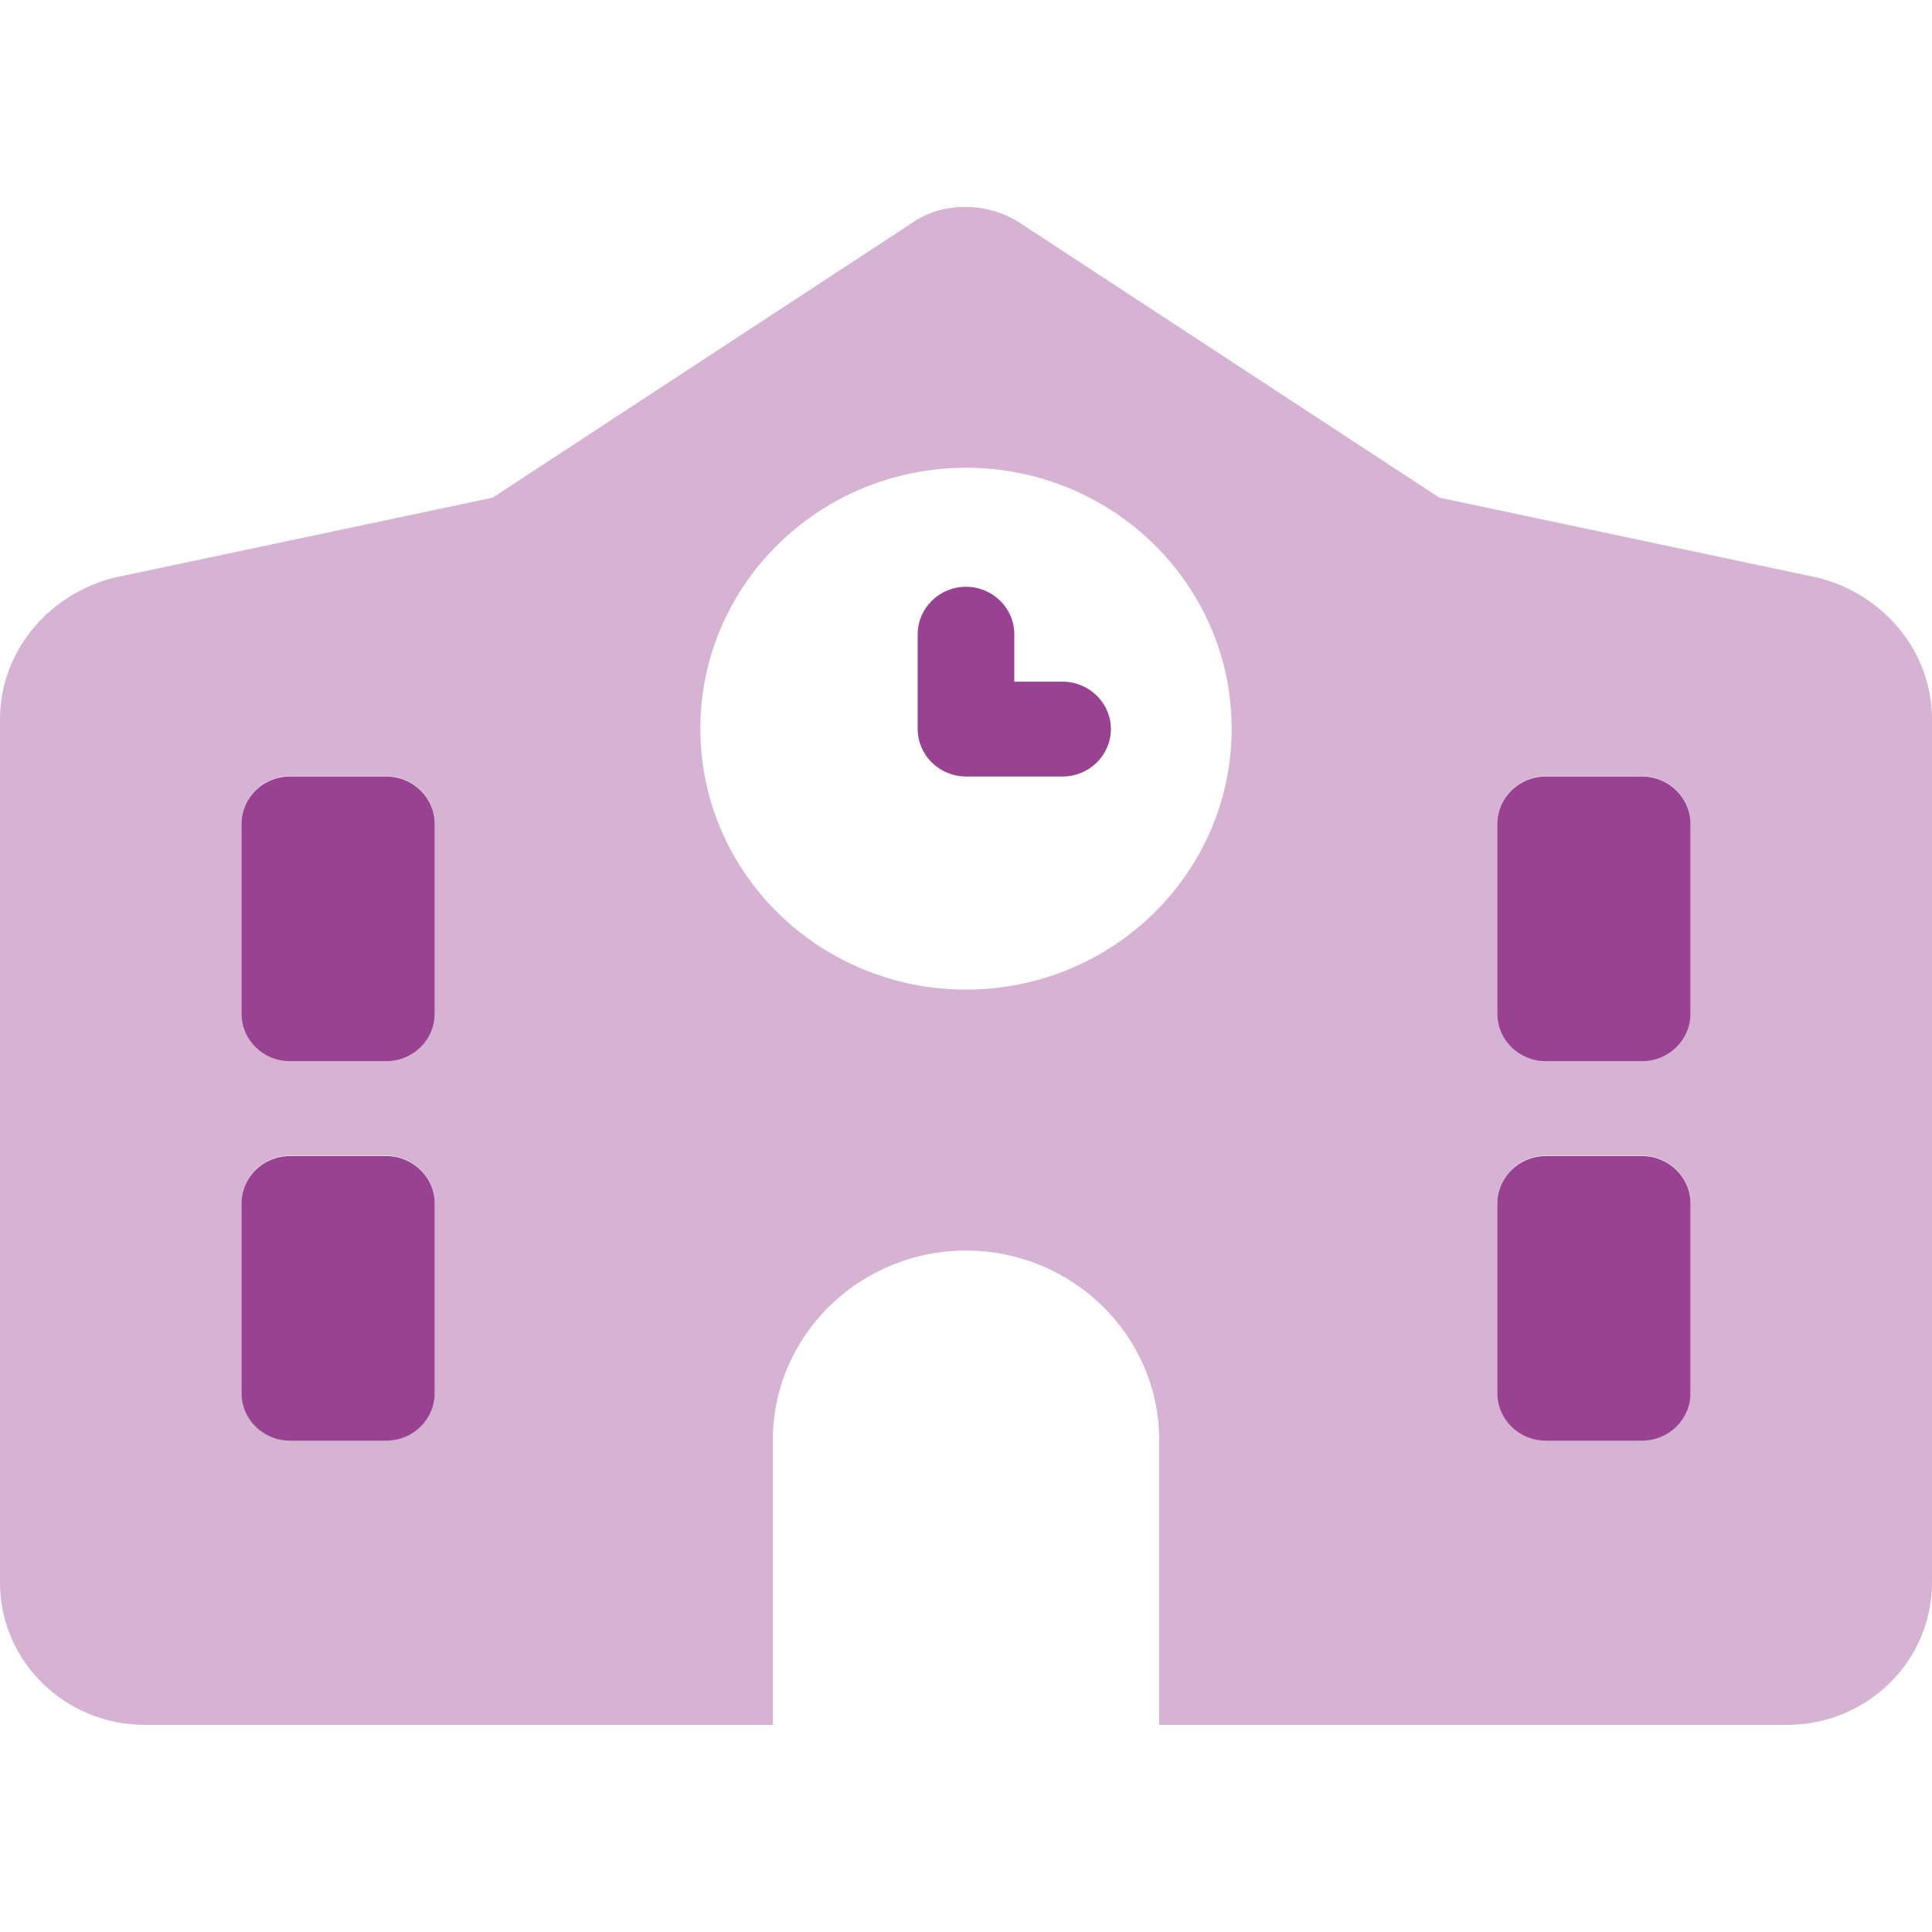
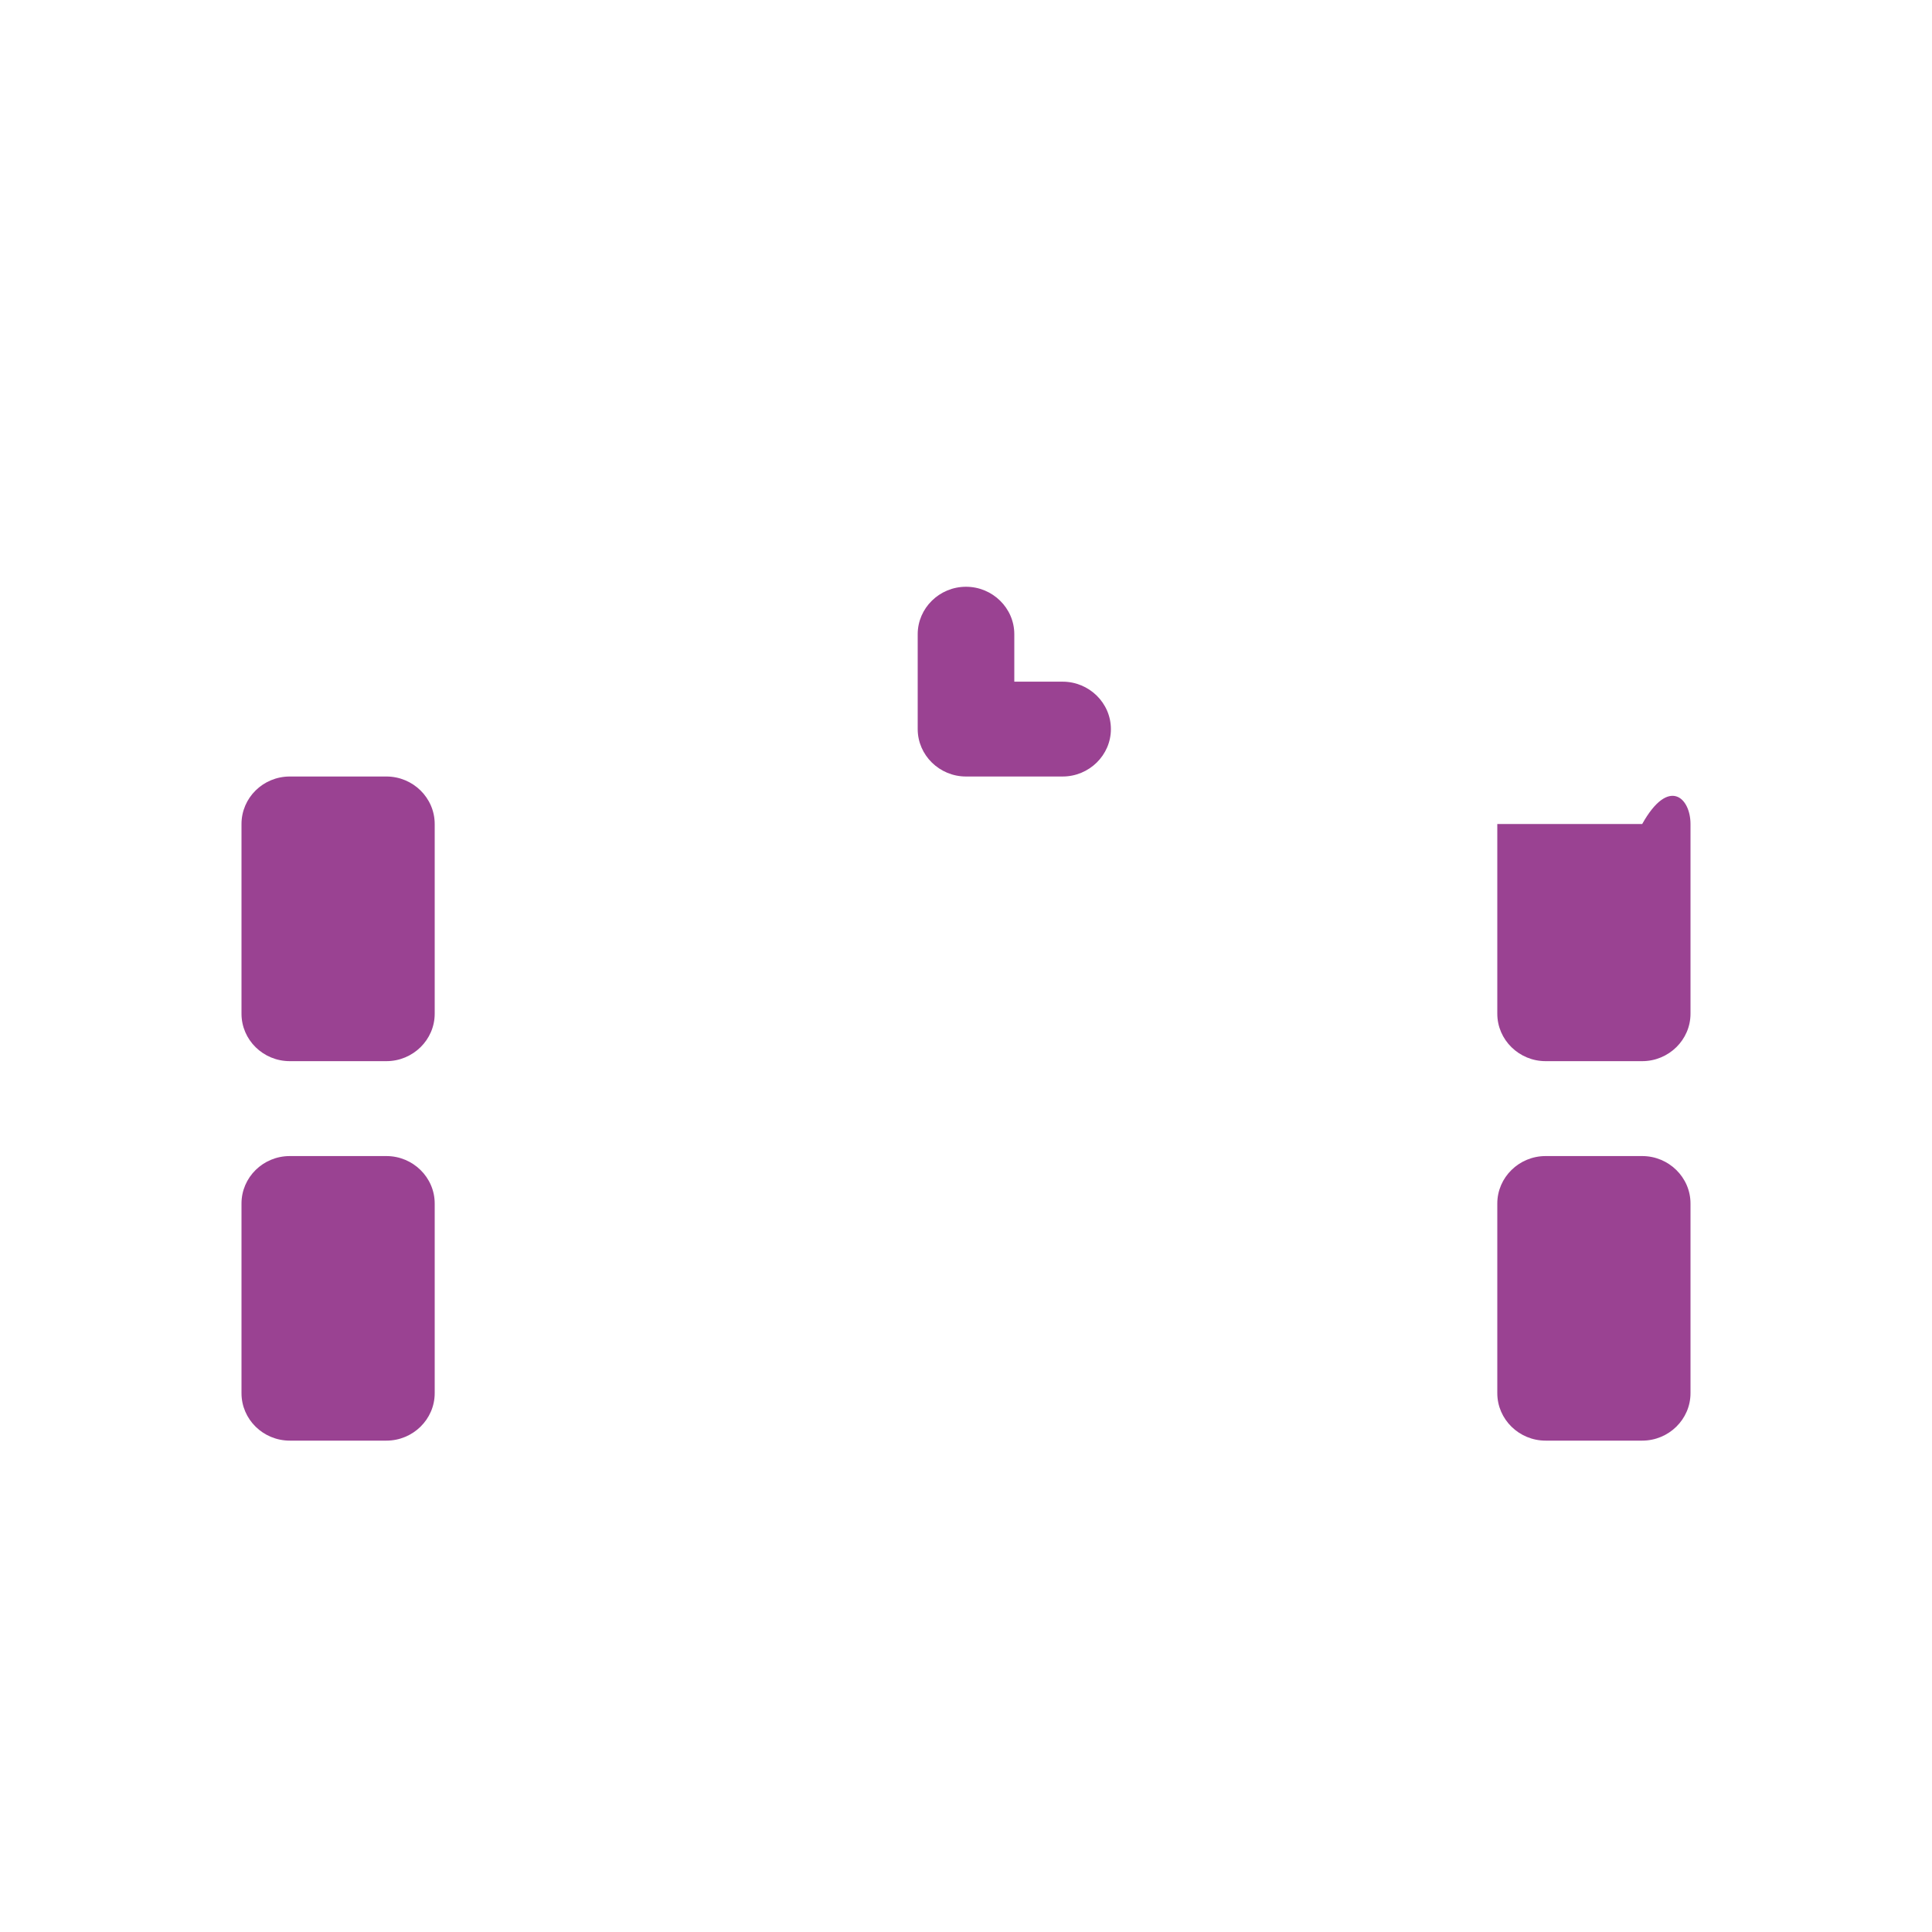
<svg xmlns="http://www.w3.org/2000/svg" width="24" height="24" viewBox="0 0 24 24" fill="none">
-   <path d="M12.6 8.468H13.2C13.53 8.468 13.8 8.733 13.8 9.057C13.8 9.381 13.53 9.646 13.2 9.646H12C11.67 9.646 11.4 9.381 11.4 9.057V7.878C11.4 7.554 11.67 7.289 12 7.289C12.33 7.289 12.6 7.554 12.6 7.878V8.468ZM3 10.236C3 9.911 3.268 9.646 3.6 9.646H4.8C5.13 9.646 5.4 9.911 5.4 10.236V12.593C5.4 12.917 5.13 13.182 4.8 13.182H3.6C3.268 13.182 3 12.917 3 12.593V10.236ZM18.6 10.236C18.6 9.911 18.87 9.646 19.2 9.646H20.4C20.73 9.646 21 9.911 21 10.236V12.593C21 12.917 20.73 13.182 20.4 13.182H19.2C18.87 13.182 18.6 12.917 18.6 12.593V10.236ZM4.8 14.361C5.13 14.361 5.4 14.626 5.4 14.95V17.307C5.4 17.631 5.13 17.896 4.8 17.896H3.6C3.268 17.896 3 17.631 3 17.307V14.95C3 14.626 3.268 14.361 3.6 14.361H4.8ZM18.6 14.95C18.6 14.626 18.87 14.361 19.2 14.361H20.4C20.73 14.361 21 14.626 21 14.95V17.307C21 17.631 20.73 17.896 20.4 17.896H19.2C18.87 17.896 18.6 17.631 18.6 17.307V14.95Z" fill="#9A4292" />
-   <path opacity="0.4" d="M17.88 6.182L22.59 7.178C23.415 7.391 24 8.106 24 8.935V19.66C24 20.636 23.194 21.427 22.2 21.427H1.8C0.806 21.427 0 20.636 0 19.66V8.935C0 8.106 0.586 7.391 1.41 7.178L6.12 6.182L11.332 2.768C11.704 2.504 12.262 2.504 12.668 2.768L17.88 6.182ZM9.6 21.427H14.4V17.892C14.4 16.592 13.324 15.535 12 15.535C10.676 15.535 9.6 16.592 9.6 17.892V21.427ZM3.6 9.642C3.268 9.642 3 9.907 3 10.231V12.588C3 12.912 3.268 13.177 3.6 13.177H4.8C5.13 13.177 5.4 12.912 5.4 12.588V10.231C5.4 9.907 5.13 9.642 4.8 9.642H3.6ZM18.6 12.588C18.6 12.912 18.87 13.177 19.2 13.177H20.4C20.73 13.177 21 12.912 21 12.588V10.231C21 9.907 20.73 9.642 20.4 9.642H19.2C18.87 9.642 18.6 9.907 18.6 10.231V12.588ZM3.6 14.356C3.268 14.356 3 14.621 3 14.945V17.302C3 17.627 3.268 17.892 3.6 17.892H4.8C5.13 17.892 5.4 17.627 5.4 17.302V14.945C5.4 14.621 5.13 14.356 4.8 14.356H3.6ZM18.6 17.302C18.6 17.627 18.87 17.892 19.2 17.892H20.4C20.73 17.892 21 17.627 21 17.302V14.945C21 14.621 20.73 14.356 20.4 14.356H19.2C18.87 14.356 18.6 14.621 18.6 14.945V17.302ZM12 12.293C13.822 12.293 15.3 10.842 15.3 9.052C15.3 7.262 13.822 5.811 12 5.811C10.178 5.811 8.7 7.262 8.7 9.052C8.7 10.842 10.178 12.293 12 12.293Z" fill="#9A4292" />
+   <path d="M12.6 8.468H13.2C13.53 8.468 13.8 8.733 13.8 9.057C13.8 9.381 13.53 9.646 13.2 9.646H12C11.67 9.646 11.4 9.381 11.4 9.057V7.878C11.4 7.554 11.67 7.289 12 7.289C12.33 7.289 12.6 7.554 12.6 7.878V8.468ZM3 10.236C3 9.911 3.268 9.646 3.6 9.646H4.8C5.13 9.646 5.4 9.911 5.4 10.236V12.593C5.4 12.917 5.13 13.182 4.8 13.182H3.6C3.268 13.182 3 12.917 3 12.593V10.236ZM18.6 10.236H20.4C20.73 9.646 21 9.911 21 10.236V12.593C21 12.917 20.73 13.182 20.4 13.182H19.2C18.87 13.182 18.6 12.917 18.6 12.593V10.236ZM4.8 14.361C5.13 14.361 5.4 14.626 5.4 14.95V17.307C5.4 17.631 5.13 17.896 4.8 17.896H3.6C3.268 17.896 3 17.631 3 17.307V14.95C3 14.626 3.268 14.361 3.6 14.361H4.8ZM18.6 14.95C18.6 14.626 18.87 14.361 19.2 14.361H20.4C20.73 14.361 21 14.626 21 14.95V17.307C21 17.631 20.73 17.896 20.4 17.896H19.2C18.87 17.896 18.6 17.631 18.6 17.307V14.95Z" fill="#9A4292" />
</svg>